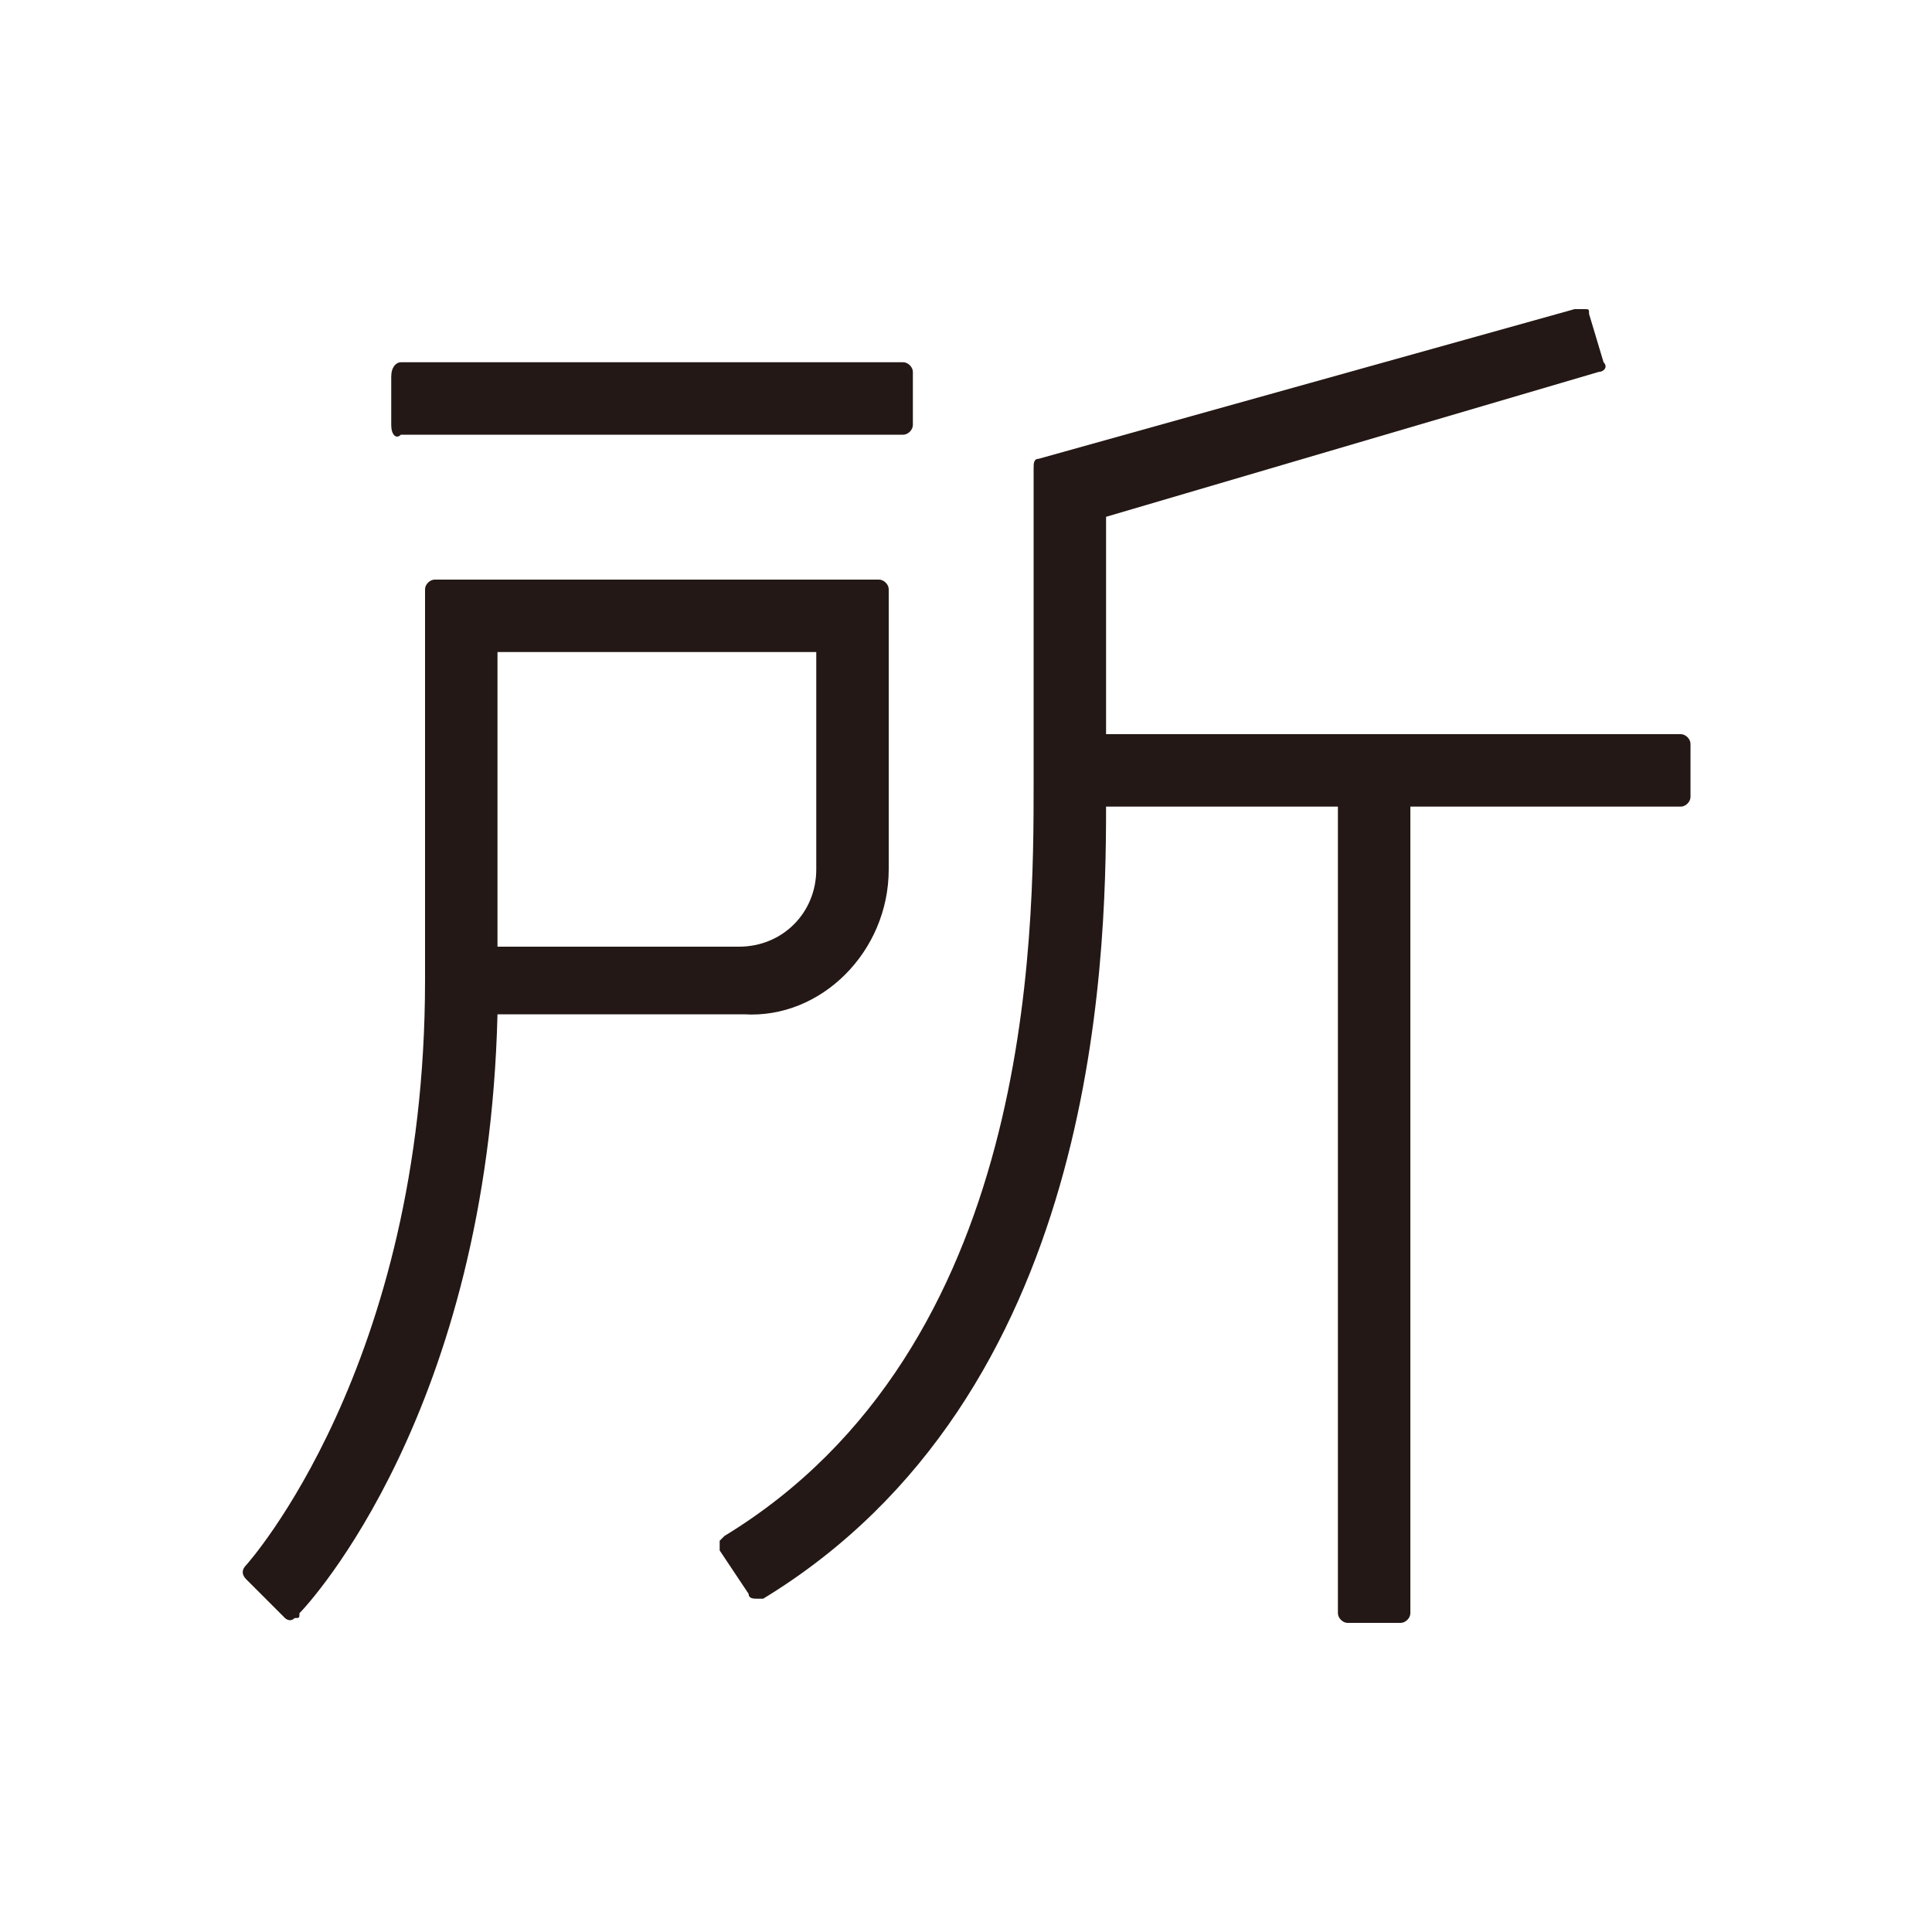
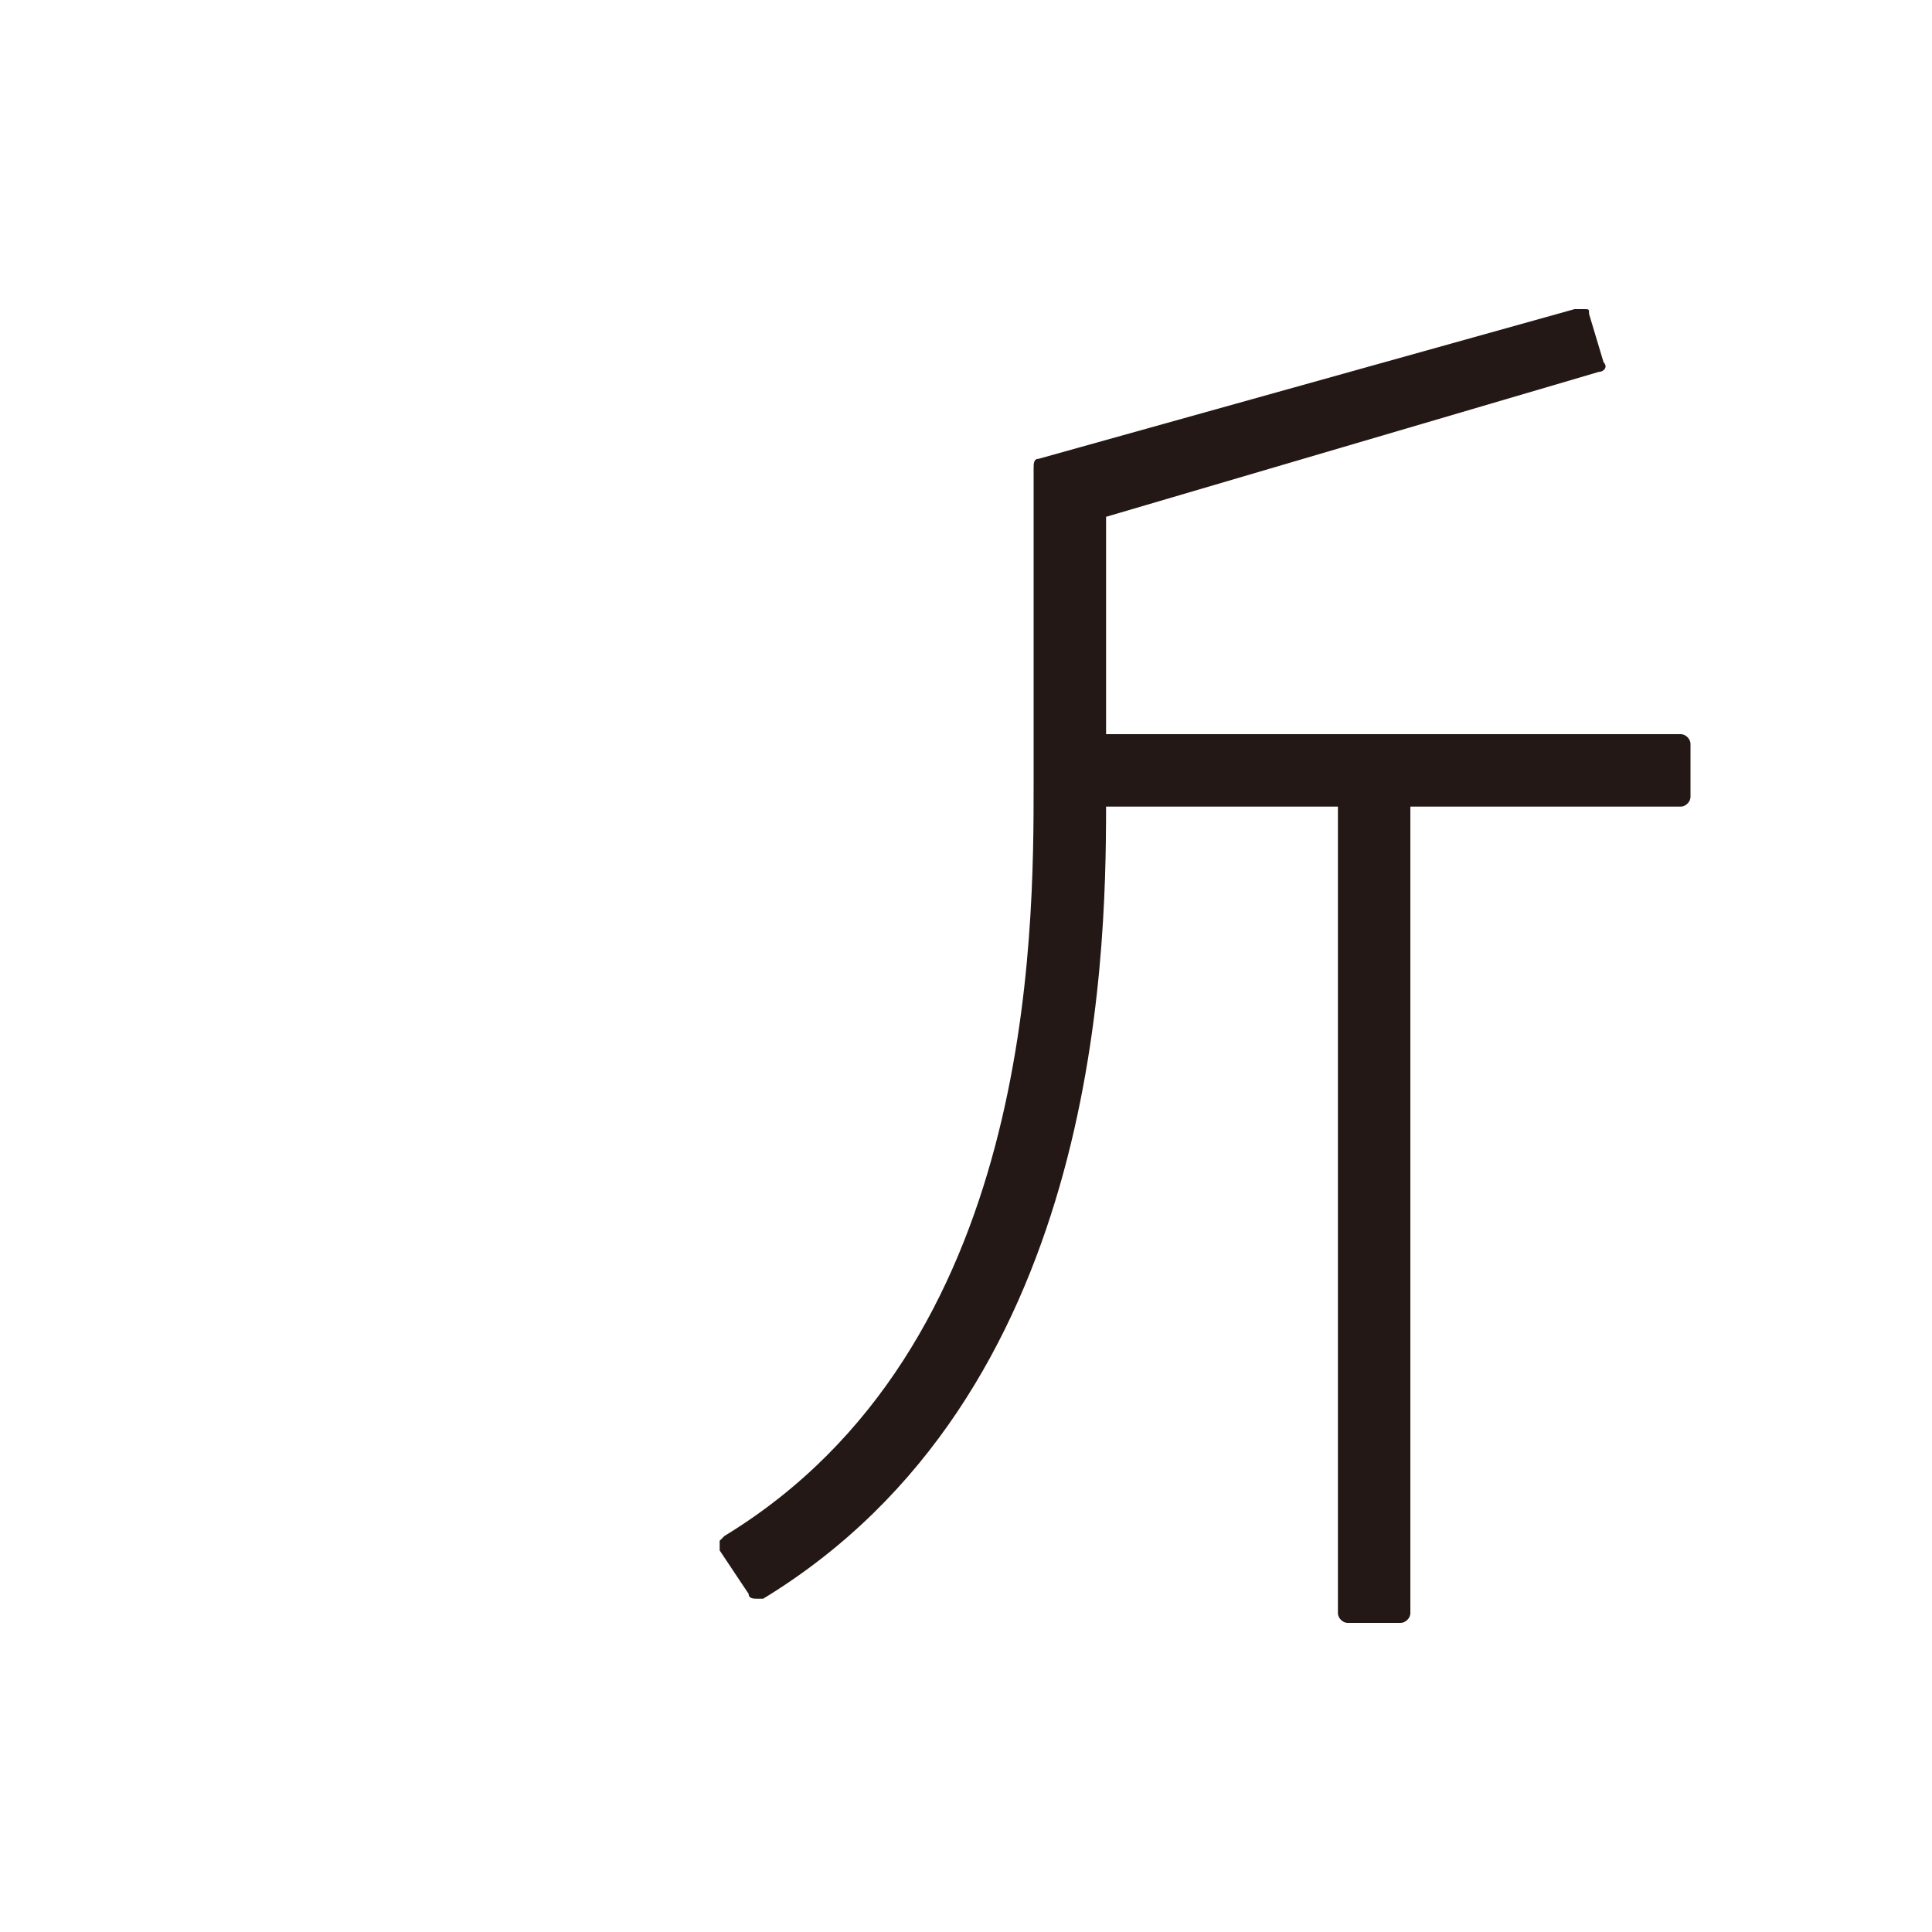
<svg xmlns="http://www.w3.org/2000/svg" version="1.1" id="レイヤー_1" x="0px" y="0px" viewBox="0 0 40 40" style="enable-background:new 0 0 40 40;" xml:space="preserve">
  <style type="text/css">
	.st0{fill:#231815;}
</style>
  <title>アセット 9</title>
  <g id="レイヤー_2_1_">
    <g id="レイヤー_1-2">
-       <path class="st0" d="M8.3,7.5h10.4c0.1,0,0.2,0.1,0.2,0.2v1.1c0,0.1-0.1,0.2-0.2,0.2H8.3C8.2,9.1,8.1,9,8.1,8.8v-1    C8.1,7.6,8.2,7.5,8.3,7.5z" />
-       <path class="st0" d="M18.4,18v-5.8c0-0.1-0.1-0.2-0.2-0.2H9c-0.1,0-0.2,0.1-0.2,0.2l0,0v8.1c0,8-3.7,12.1-3.7,12.1    c-0.1,0.1-0.1,0.2,0,0.3l0.8,0.8c0,0,0.1,0.1,0.2,0c0.1,0,0.1,0,0.1-0.1c0.2-0.2,3.9-4.2,4.1-12.4h5.1C17,21.1,18.4,19.7,18.4,18z     M15.3,19.6h-5v-6.1h6.6V18C16.9,18.9,16.2,19.6,15.3,19.6z" />
      <path class="st0" d="M34.8,15.2H22.9v-4.5l10.2-3c0.1,0,0.2-0.1,0.1-0.2l0,0l-0.3-1c0-0.1,0-0.1-0.1-0.1h-0.1h-0.1L21.5,9.5    c-0.1,0-0.1,0.1-0.1,0.2v6.5c0,3.2,0,11.7-6.4,15.6l-0.1,0.1c0,0.1,0,0.1,0,0.2l0.6,0.9c0,0.1,0.1,0.1,0.2,0.1h0.1    c6.9-4.2,7.1-13.1,7.1-16.4h4.8v16.7c0,0.1,0.1,0.2,0.2,0.2H29c0.1,0,0.2-0.1,0.2-0.2V16.7h5.6c0.1,0,0.2-0.1,0.2-0.2l0,0v-1.1    C35,15.3,34.9,15.2,34.8,15.2L34.8,15.2z" />
    </g>
  </g>
</svg>